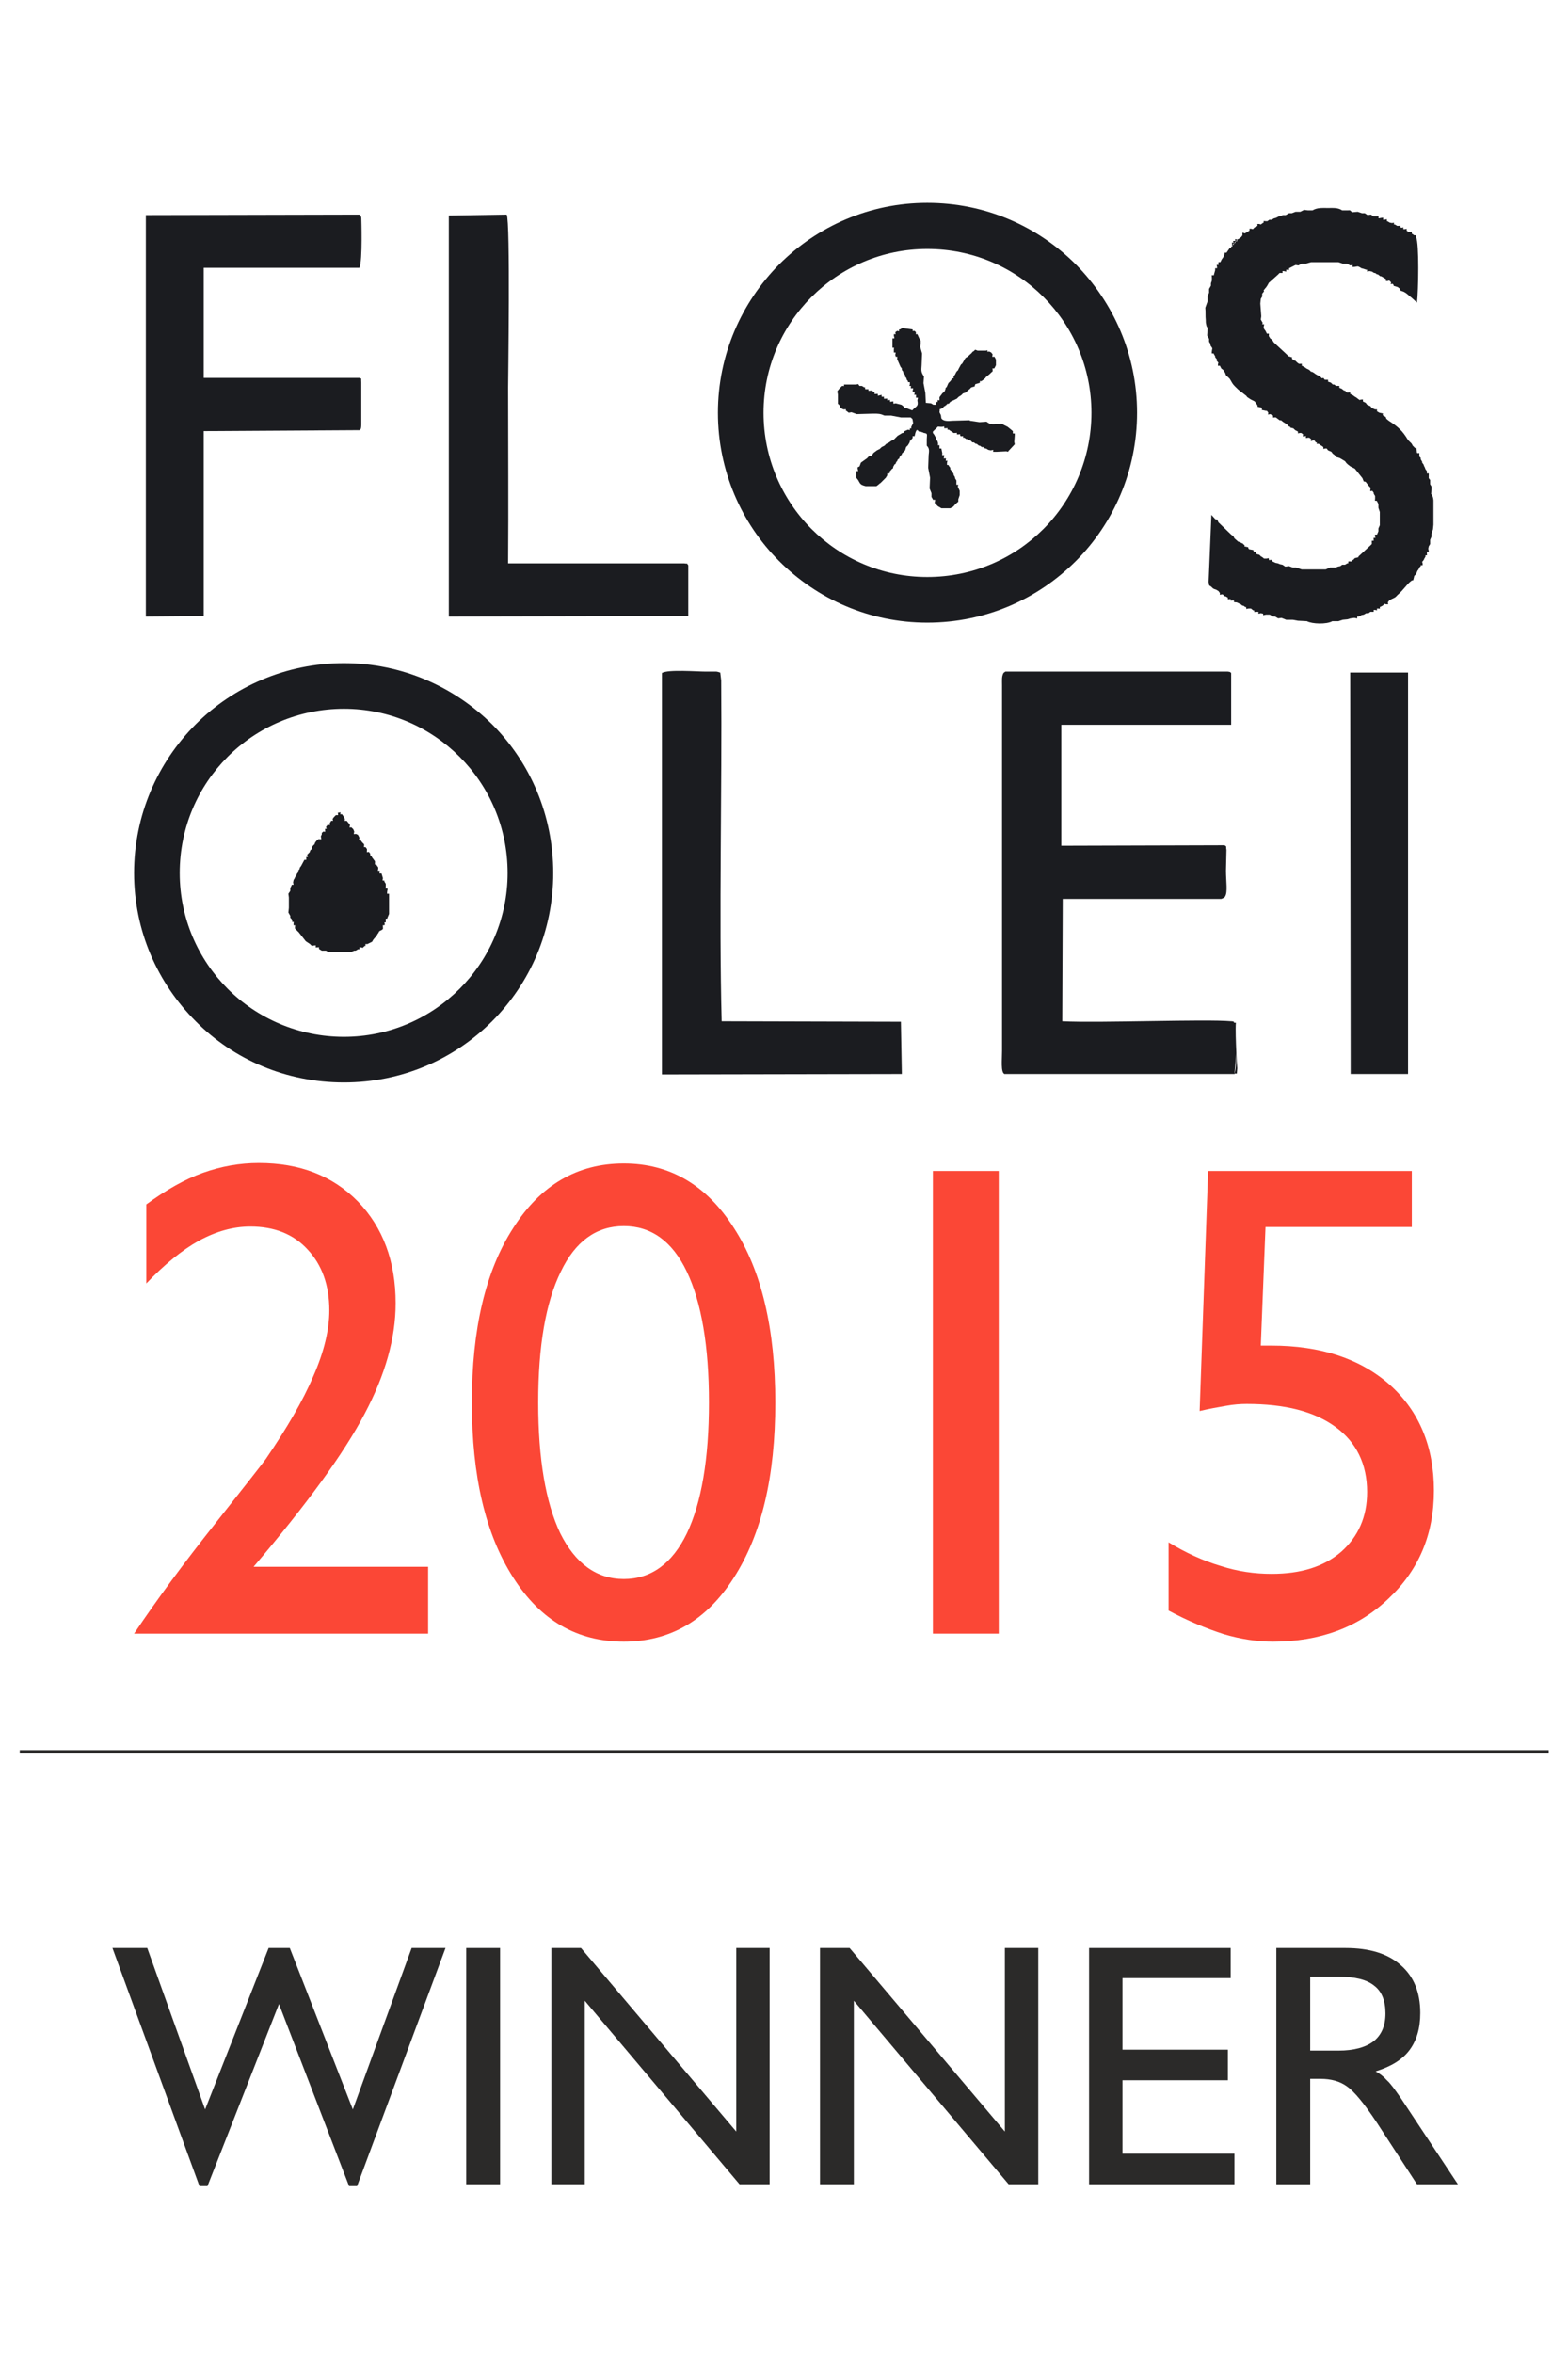
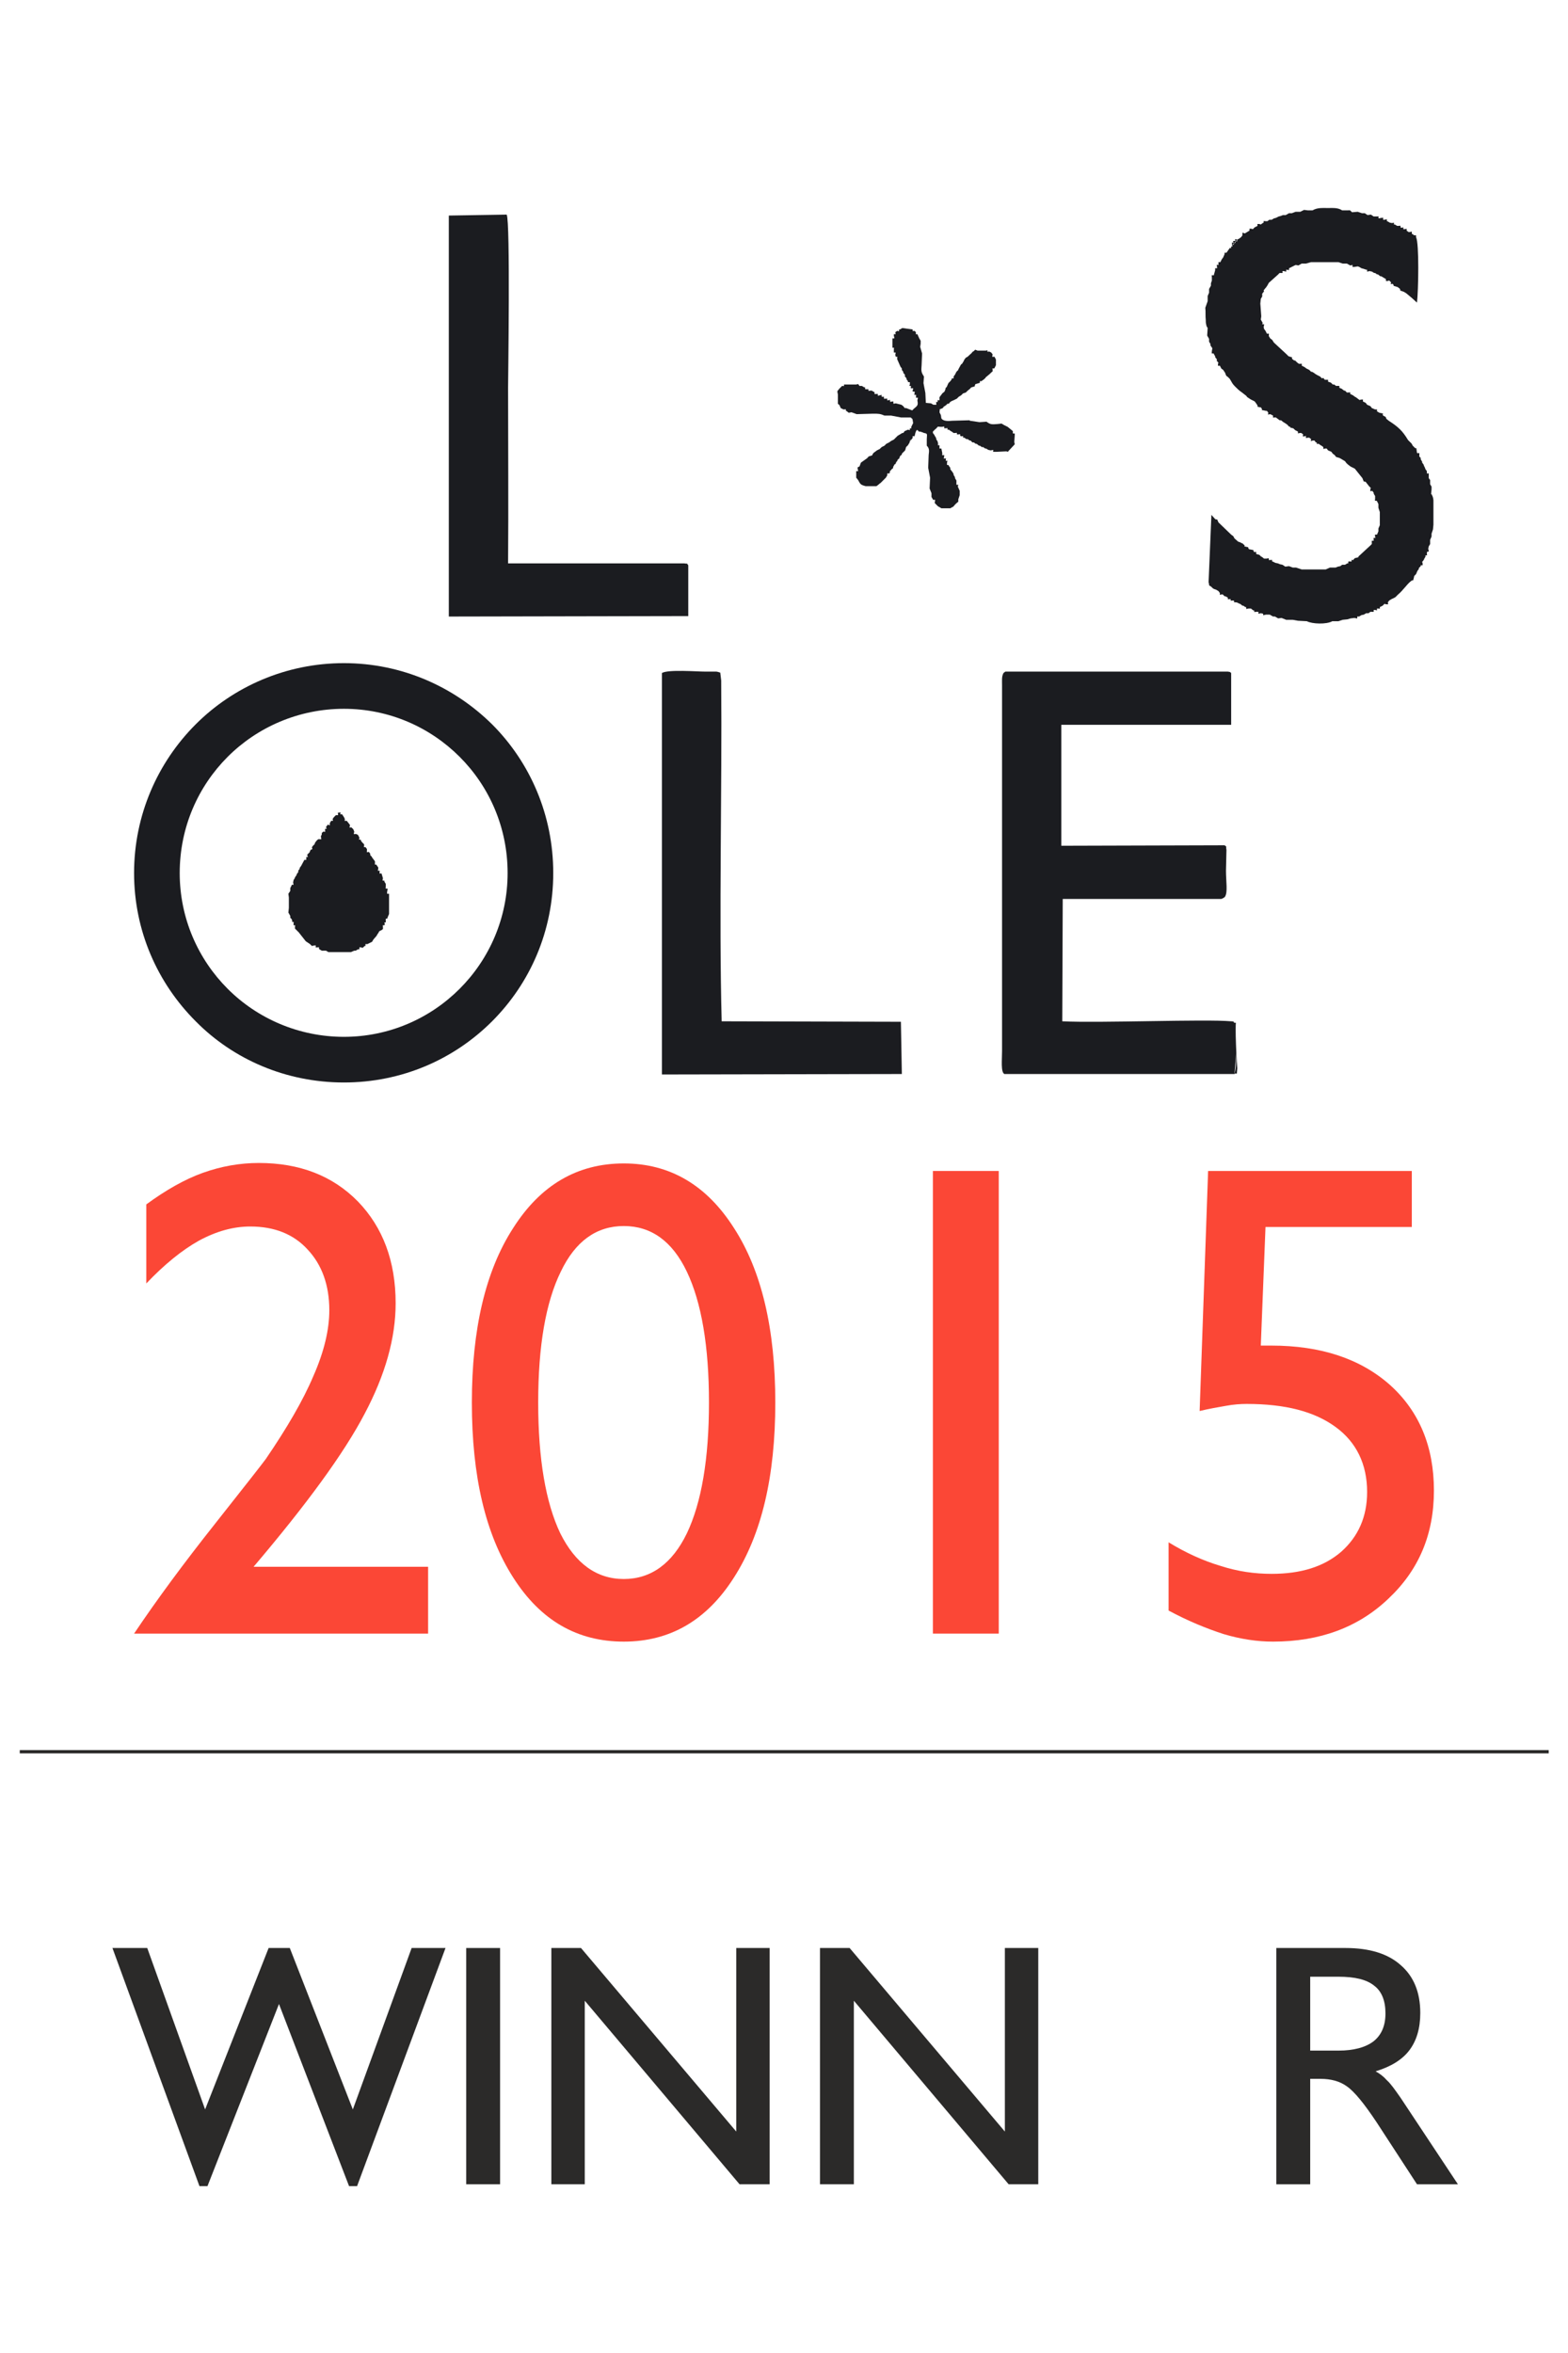
<svg xmlns="http://www.w3.org/2000/svg" xml:space="preserve" width="3.333in" height="5in" version="1.1" style="shape-rendering:geometricPrecision; text-rendering:geometricPrecision; image-rendering:optimizeQuality; fill-rule:evenodd; clip-rule:evenodd" viewBox="0 0 3333 5000">
  <defs>
    <style type="text/css">
   
    .str0 {stroke:#2B2A29;stroke-width:6.945}
    .fil3 {fill:none}
    .fil0 {fill:#1B1C20}
    .fil4 {fill:#2B2A29;fill-rule:nonzero}
    .fil2 {fill:#1B1C20;fill-rule:nonzero}
    .fil1 {fill:#FB4736;fill-rule:nonzero}
   
  </style>
  </defs>
  <g id="Layer_x0020_1">
    <g id="_1553057215312">
      <g>
        <g>
          <path class="fil0" d="M2135 2282l489 0c7,-5 4,8 6,-12l-2 -33c-1,-23 -2,-49 -1,-64l-4 0 0 -2c-6,-1 0,-1 -6,-1 -55,-5 -279,4 -359,0l1 -260 337 0c3,-1 5,-2 7,-4l1 0 -1 -110 -347 1 0 -257 361 0 0 -110c-3,-2 0,-2 -7,-3l-467 0c-6,0 0,0 -6,0l-4 3c-4,8 -3,14 -3,27l0 776c0,19 -3,45 5,49zm469 -377l-1 -109c6,5 2,-1 4,10l-1 44c0,23 4,46 -2,55zm20 377c3,-10 4,-27 4,-45l-4 45z" />
        </g>
        <g>
          <path class="fil0" d="M2764 450l-10 0 -8 3 -6 0 -7 4 -6 0 -5 2 -4 1 -6 3 -4 1 -5 3 -5 0 -4 3 -3 0c-6,0 -5,-2 -5,3l-2 1 -4 3 -3 -1c-6,0 -4,-1 -4,4l-6 3 -4 4 -3 -1c-5,0 -4,-1 -4,4l-5 3 -5 3c-6,-2 -5,-3 -5,4l-3 4 -4 3 -4 2c-6,-1 -5,-2 -4,3 0,6 1,4 -4,4 -5,-1 -3,-2 -3,4 1,5 2,3 -2,4l-3 3 -7 10c-5,0 -4,-1 -4,3l-3 7 -3 4 -3 6c-5,0 -4,-1 -4,4l0 2c-5,0 -4,-1 -3,4l0 3c-5,0 -4,-1 -4,4l-3 11c-6,0 -4,-2 -4,5l0 6 -2 6 0 5 -4 7 0 8 -3 7 0 11 -5 14c1,9 0,17 1,26 0,4 0,6 1,10 1,6 2,4 3,7l-1 16 4 7 0 6 3 5 0 3 4 6 -1 6c0,6 -2,5 4,5l0 1 3 5 0 2 4 5 -1 2 4 5 -1 2c0,6 -1,4 4,4l3 6 4 3 4 6c3,8 2,6 6,9l4 4c5,8 5,10 11,16 6,6 8,8 15,13l9 7c3,3 -1,1 7,6 4,3 6,3 11,6l3 4 2 3c5,7 -7,2 9,6l0 1c6,7 -8,2 10,6l2 0 3 4c-1,5 -2,4 4,3l6 3c0,6 -1,4 4,4l2 0 4 3 4 3 3 0 5 4 5 3 4 3 1 1c0,1 1,2 2,2 0,0 2,1 2,1 9,6 -9,-2 6,3l1 0 4 4 6 3c0,5 -1,4 4,3l3 0 4 3c-1,6 -2,4 4,4l2 -1c0,6 -1,5 4,4l3 0 4 3c-1,6 -2,4 4,3l3 0 3 4 2 0c0,5 -1,3 4,3l4 3 2 1 4 3c0,5 -1,4 4,3l3 0 3 4 7 3 3 4 4 3c4,4 -1,3 10,6l2 1 10 6 3 4c3,3 2,2 7,6 4,3 6,3 11,6l16 20c5,12 1,5 7,8l7 9 4 4 -1 2c0,6 -2,5 4,4l3 4 0 2 3 5 0 5c0,6 -2,5 3,5l1 1 3 6 0 8 3 9 0 28 -3 7 0 6 -3 7 0 0c-6,0 -4,-1 -4,5l1 2c-6,0 -4,-1 -4,5l0 1c-5,0 -4,-1 -4,4l0 3 -3 3 -26 24 1 1c-13,3 -7,2 -11,5l0 1c-5,0 -4,-2 -4,3l-2 0c-6,0 -5,-1 -5,4l-2 0 -5 3 -3 0 -3 0 -4 3 -5 1 -5 2 -12 0 -9 4 -51 0 -12 -4 -7 0 -8 -3 -8 1 -6 -4 -5 -1 -5 -2 -5 -1 -6 -3 -1 0c0,-5 1,-3 -5,-3l-2 0c0,-5 1,-4 -5,-3l-5 0 -5 -4 -1 0 -4 -4 -7 -2c0,-6 2,-4 -4,-4l0 0c-5,-5 5,-3 -11,-6l0 0c-6,-7 6,-2 -10,-6l1 -2c-1,0 -1,-1 -2,-2 -1,0 -2,-1 -2,-2 -1,0 -2,-1 -3,-1 -1,-1 -6,-3 -7,-3l-8 -7c-3,-5 0,-3 -7,-8l-27 -26c-5,-11 -1,-4 -7,-7l-8 -9 -6 143c3,11 -2,4 6,10 3,3 3,4 10,6l5 3 3 4c0,5 -1,4 4,3l2 0 4 4 2 0 5 3c0,5 -1,3 4,3l2 0c0,5 -1,3 5,3l2 0c0,5 -1,3 5,4l1 0 6 3 1 0 5 4 2 0 4 3 2 0c0,5 -1,4 5,3l5 0 5 4 2 0c0,5 -1,3 5,3l4 0c0,6 -1,4 5,3l5 1c0,5 -1,3 6,2l8 0 7 4 4 0 7 4 7 -1 10 4 14 0 11 2 19 1c11,6 42,7 54,0l13 0 9 -3 10 -1 7 -2 8 -1c7,1 6,3 6,-3l4 0 5 -3 5 -1 5 -3 2 0 3 0 4 -3 3 0c5,0 4,1 4,-4l3 0c5,1 4,2 4,-3l2 0c6,0 4,2 4,-3l6 -3 4 -4 3 1c6,0 5,1 4,-4l3 -4 5 -3c10,-5 6,-2 13,-9 12,-10 19,-22 28,-29 7,-6 3,5 7,-10l0 -1 4 -4 3 -7 3 -4 0 -2 4 -4 0 -2c5,0 4,1 4,-4l-1 -3 4 -5 0 -1 3 -5 0 -3c5,0 3,1 3,-5l1 -3c5,0 3,1 2,-6l1 -5 3 -5 0 -4 0 -5 3 -7 0 -6 3 -9 1 -10 0 -52c-1,-6 0,-3 -2,-9 0,0 -1,-1 -1,-2 0,-1 -1,-2 -2,-2l1 -10 0 -6 -3 -5 0 -4 0 -5 -3 -4 0 -3 0 -3c0,-5 1,-4 -4,-4l0 -2 0 -3 -3 -4 -1 -3 -2 -4 -1 -3 -3 -4 0 -2 -3 -5 0 -3 -3 -3 0 -3c0,-6 1,-4 -4,-4l-1 -1c-3,-19 1,-5 -5,-11l-4 -4c-3,-6 -3,-5 -6,-8l-4 -4c-12,-20 -21,-28 -41,-41l-5 -4c-2,-4 1,-3 -7,-7 -4,-7 8,-2 -8,-6l-5 -3c0,-5 1,-4 -4,-4l-7 -3 -3 -4 -7 -3 -3 -4 -6 -3c0,-5 2,-4 -4,-4l-3 1 -4 -3 -4 -3 -2 -1 -4 -3 -6 -3c0,-5 1,-3 -4,-3l-3 0 -4 -4 -2 0 -5 -4 -5 -2c0,-5 1,-4 -5,-4l-2 0 -4 -3 -3 0 -4 -4 -6 -2c0,-5 1,-4 -4,-4l-3 0 -3 -4 -3 1 -4 -4 -2 -1 -4 -2 -5 -3 -1 -1 -5 -3 -2 0 -4 -4 -6 -3 -4 -3 -6 -3c0,-5 2,-4 -4,-4l-2 0 -4 -3 -4 -4 -2 0 -4 -3c-4,-6 7,-1 -8,-6l-4 -4 -27 -25c-3,-4 -1,-2 -4,-6l-4 -3 -3 -5c0,-6 2,-5 -4,-5l-3 -6 -3 -4 -1 -4c1,-7 3,-6 -3,-6l1 -3 -4 -7 1 -7 -2 -27 1 -10 3 -5 0 -6 4 -5 -1 -2 4 -5 1 -1c2,-3 3,-4 6,-10l19 -17 4 -4 2 0c6,0 4,1 4,-4l3 0c6,1 5,3 5,-3l1 0c6,1 5,2 5,-3l2 -1 4 -2 2 -1 6 -3 6 1 7 -4 9 0 11 -3 58 0 9 3 9 0 7 4 5 -1c0,6 -1,4 5,4l6 -1 3 1 5 3 4 1 6 2 2 0c0,6 -1,4 5,3l5 1 5 3 2 0 4 3 2 0 5 4 2 0 5 3 5 3c0,5 -1,4 4,4l3 -1 4 4c-1,5 -2,4 3,3l1 1c5,5 -6,1 10,6l4 3c5,6 -5,2 9,7l5 3 12 10 11 10c3,-23 5,-127 -2,-139 0,-5 1,-4 -4,-4l-4 -3 -1 0c0,-6 1,-5 -4,-4l-3 0 -4 -3c0,-5 1,-4 -4,-3l-3 0c0,-5 1,-4 -4,-3l-2 -1c0,-5 1,-3 -5,-3l-2 0 -5 -3 -2 0c0,-5 1,-4 -4,-3l-5 -1 -5 -3 -1 0c0,-6 1,-4 -5,-3l-3 0c0,-6 2,-4 -4,-4l-5 1 -1 -1c0,-5 2,-3 -3,-3l-5 0 -2 0 -6 -4 -7 1 -6 -4 -6 0 -9 -3 -12 1c-6,-5 -1,-4 -12,-4l-9 0c-9,-6 -19,-5 -30,-5 -13,0 -23,-1 -33,5l-10 0 -8 -1 -8 4zm-134 59c-1,5 1,4 -4,3 -6,0 -5,-1 -4,4 1,5 2,4 -3,4l-2 4c0,4 1,3 -3,3l16 -18z" />
        </g>
-         <path class="fil0" d="M764 914l0 0 0 0c2,-2 4,0 4,-14l0 -87c-1,-14 2,-6 -4,-10l-331 0 0 -234 331 0c7,-15 4,-105 4,-106 -2,-8 0,-2 -4,-7l-454 1 0 853 123 -1 0 -393 331 -2 0 0z" />
        <path class="fil0" d="M1077 456l-123 2 0 852 509 -1 0 -108c-6,-6 5,-2 -9,-4l-374 0c1,-125 0,-249 0,-374 0,-13 5,-353 -3,-367z" />
        <path class="fil0" d="M1407 1430l0 853 510 -1 -2 -111 -381 -1c-6,-231 1,-487 -1,-724l-2 -17c-2,0 -2,-1 -8,-2l-23 0c-19,0 -80,-5 -93,3z" />
-         <polygon class="fil0" points="2871,2282 2993,2282 2993,1429 2870,1429 " />
        <path class="fil0" d="M714 1732l-4 4 -3 4c1,5 2,4 -3,4l-3 5c0,6 1,5 -4,3l-4 5c1,5 3,4 -2,4l0 3c0,5 2,3 -4,3l-3 3 0 3 -2 4c1,8 3,6 -5,6l-3 2 -4 5 -2 5 -1 0 -4 5 1 4 -4 2 -2 5 -5 5c1,6 3,5 -2,5l0 2c0,5 1,4 -4,4l-7 13 -3 4 0 2 -3 4 0 3 -3 4 -1 3 -3 4 0 1 -3 5 -1 5c1,6 2,5 -3,5l0 1 -3 6 0 6 -4 6 1 8 0 22 -1 10 4 7 0 4 3 3 1 3 0 3c5,0 3,-1 3,4l0 3c5,0 3,-1 3,4l0 3 3 3 4 4 1 1 15 19 9 6 4 4 4 -1c6,0 4,-2 4,4l2 0c6,0 5,-2 5,3l1 1 5 3 5 0 4 0 5 3 9 0 27 0 12 0 7 -3 3 0 5 -3 3 0c0,-6 -1,-4 4,-4l3 1 4 -4 2 0c0,-5 -2,-4 4,-4l10 -5c3,-6 4,-6 9,-12 1,-1 3,-6 4,-6 3,-6 1,-3 5,-6l1 0 4 -3 0 -4c0,-5 -2,-4 3,-4l1 -2c-1,-5 -2,-4 2,-4l0 -3c0,-6 -1,-5 3,-5l1 -3 3 -7 0 -9 0 -29 0 -5c-6,0 -4,1 -4,-5l1 -5 -1 -1c-5,0 -3,1 -3,-5l0 -4 0 -1 -3 -5 0 -2c-5,0 -4,1 -3,-5l-3 -10c-6,0 -4,1 -4,-4l0 -2c-5,0 -4,1 -3,-4l0 -3 -3 -4 -1 -2c-4,0 -3,1 -3,-4l0 -3 -3 -4 -3 -4 -1 -2 -3 -3 0 -3 -3 -4c-6,1 -4,2 -4,-3l0 -3 -3 -4c-5,0 -3,1 -3,-4l0 -2 -4 -4 -3 -4 0 -2c-5,0 -4,1 -3,-4l-3 -6 -4 -2c-7,0 -5,2 -4,-5l-2 -5 -4 -4c-6,0 -4,2 -3,-5l-3 -4 -4 -5c-6,0 -4,2 -4,-4l-2 -4 -4 -6c-5,0 -4,1 -3,-4l-6 1c1,6 2,5 -4,5z" />
        <path class="fil0" d="M1913 700l-2 0c0,5 1,4 -4,3l-4 3c1,5 2,4 -3,4l0 3c1,7 3,6 -3,6l0 20c5,0 3,-2 3,4l0 4 0 2c5,0 4,-1 3,5l1 4c5,0 3,-1 3,5l7 16 3 4 0 3 3 4 0 2 4 5 -1 2 4 5 0 2 3 4 0 2c5,0 4,-1 4,5l-1 3c5,0 3,-1 3,5l1 0c6,0 4,-1 3,5l0 2c6,0 4,-1 4,5l-1 2c6,0 4,-1 4,5l0 1c6,0 4,-1 3,6 3,13 -3,12 -11,21l-13 -5 -3 0 -3 -4 -4 -3 -12 -3c-6,1 -5,2 -5,-4l-2 0c-6,1 -5,2 -5,-3l-2 0c-5,1 -4,2 -4,-3l-2 0c-6,0 -5,2 -5,-4l-1 0c-5,0 -4,1 -4,-4l-4 1c-5,1 -4,2 -4,-3l-2 0c-6,0 -5,2 -5,-4l-1 0 -5 -3 -2 0c-6,0 -5,2 -5,-3l-2 0c-6,0 -5,1 -5,-4l-2 0 -5 -3 -1 0 -4 0 -3 -4 -4 1 -22 0 -4 0c0,5 1,3 -4,3l-6 6 -4 5 0 2 1 5 0 15 0 5c4,3 3,2 6,9l6 3c6,0 5,-2 5,3l1 0 5 4 6 -1 11 4 35 -1c11,0 15,0 24,4l14 0 21 4 21 0c4,5 3,-1 5,12l-4 8c0,5 1,3 -3,3 0,5 1,4 -4,3l-7 3 -3 4 -2 0 -10 6 -4 4 -4 4 -6 3 -4 3 -6 3 -4 4 -6 3 -4 4 -6 3 -4 3 -4 3 0 1c-5,4 4,2 -10,6l0 1c-1,0 -2,1 -2,2l-14 10 -3 8 -4 2 0 3c1,6 3,5 -3,5l0 14 4 5c5,9 5,10 16,13l16 0 5 0 2 0 4 -3 1 -1c1,0 2,-2 2,-2 0,1 2,-1 2,-1l11 -11 3 -5c0,-5 -1,-4 4,-4l1 -1c4,-11 -4,3 2,-5 1,-1 1,-2 2,-2 0,-1 1,-2 2,-2l1 -1c3,-10 -2,1 2,-5 0,-1 1,-2 1,-3 1,0 2,-1 2,-1l1 -1c4,-11 -2,1 3,-5 0,-1 1,-2 1,-3 0,0 1,-1 2,-2l1 0c3,-9 3,-6 6,-9l0 -2 3 -3 4 -4 2 -7 4 -4 3 -5c8,-18 -4,4 3,-5 0,-1 1,-2 2,-3 0,0 1,-1 1,-1l1 -2c0,-5 -1,-3 4,-3l2 -8c1,-1 2,-10 7,-2l3 0 6 2 2 1c9,1 6,4 6,13l0 14c6,6 5,11 4,20l-1 27 4 21 -1 23 4 10 0 8 3 5 0 1c6,0 5,-1 4,5l0 2 7 7 2 1 5 3 19 0 5 -3 1 0c4,-5 6,-7 11,-11l0 -5 3 -9 0 -9 -4 -9 1 -4c-5,0 -4,1 -4,-4l0 -4 0 -1 -3 -5 0 -2 -3 -5 0 -2 -3 -5 -1 -1 -3 -4 0 -3 -3 -4 -1 -2c-4,0 -3,1 -3,-5l1 -4c-5,0 -4,1 -3,-4l-1 -1c-6,0 -4,1 -3,-4l0 -3c-6,0 -4,2 -4,-4l-2 -10c-5,0 -4,1 -4,-4l0 -3c-5,0 -3,1 -3,-4l-1 -4 -3 -5 0 -2 -3 -5 -1 -2 -3 -4 0 -3 4 -4c11,-9 1,-6 16,-6 5,-1 4,-2 4,3l3 0c5,0 4,-2 4,3l3 0 4 3 2 1 4 3 3 0c5,0 4,-2 4,3l3 0c5,0 4,-2 4,3l2 1c6,0 4,-2 4,3l3 0 4 3 3 0 4 3 2 0 4 4 3 0 4 3 2 0 5 4 2 0 4 3 3 0 4 3 2 0 5 3 5 1c7,-1 5,-3 5,3l3 0 5 0 20 -1 4 1c0,-1 1,-3 1,-2l13 -14 -1 -5 1 -14 0 -4c-5,0 -4,1 -4,-5l-11 -9 -8 -4 -5 -3 -9 1c-12,1 -15,1 -23,-5l-15 1 -20 -3c-1,-1 -2,-1 -2,-1l-36 1c-9,1 -19,1 -23,-5l-1 -7 -3 -6c2,-10 -3,-4 7,-9l3 -4 2 0c0,-1 1,-2 2,-2 0,0 1,-1 2,-2 9,-6 -9,4 5,-2l0 -1c3,-3 3,-3 10,-6l6 -3 4 -4 5 -3 4 -4 6 -2 4 -4 5 -4c3,-3 -1,-2 10,-5l0 -2c4,-4 -5,-1 9,-5l2 -1c0,-5 -1,-3 3,-3l4 -3 2 -1c0,-1 1,-2 2,-2 0,0 1,-1 1,-2l6 -5c4,-3 5,-5 9,-8l0 -2c0,-6 -2,-4 3,-4l1 -1 3 -6 0 -12 -3 -6 -1 0c-5,0 -4,1 -3,-5l-3 -4 -4 -2c-5,0 -4,2 -4,-3l-3 1 -18 0 -5 -2 -3 3 -2 1c-3,3 -2,3 -7,7 -4,4 -4,4 -8,6l-3 4c-1,1 -1,3 -2,4l-3 5c0,-1 -1,1 -1,1l-1 0 -6 11 0 1 -4 4 -3 6 -3 4c0,5 1,4 -4,4l0 2 -3 4 -4 4 -4 9c0,-1 -1,1 -2,1l0 2c-3,9 -3,6 -6,9l-1 1 -3 4 -3 4 0 2c0,5 1,5 -4,4 0,5 2,4 -3,4l0 2c0,5 2,4 -3,4l-3 0 -5 -3 -11 -1 -1 -21 -4 -21 1 -14c-6,-9 -6,-12 -5,-24l1 -25 -4 -14 1 -7 0 -6 -3 -5 -4 -9c-5,0 -3,1 -3,-4l-3 -3c-5,0 -4,2 -4,-3l-22 -3 -5 3z" />
        <path class="fil1" d="M285 3471c49,-73 106,-150 171,-232 64,-81 101,-128 109,-139 45,-66 79,-124 101,-176 23,-52 34,-99 34,-140 0,-54 -16,-97 -46,-129 -30,-33 -71,-49 -122,-49 -36,0 -72,10 -109,30 -36,20 -74,51 -112,91l0 -168c41,-30 81,-53 120,-67 39,-14 79,-21 119,-21 87,0 157,27 211,82 53,55 80,127 80,216 0,74 -22,152 -66,235 -44,84 -123,192 -236,325l371 0 0 142 -625 0z" />
        <path id="1" class="fil1" d="M1144 2980c0,120 16,213 47,278 32,64 77,97 135,97 58,0 103,-33 134,-97 31,-65 47,-158 47,-278 0,-120 -16,-213 -47,-278 -31,-65 -76,-97 -134,-97 -58,0 -103,32 -134,97 -32,65 -48,158 -48,278zm-141 0c0,-156 29,-280 88,-371 58,-91 136,-137 235,-137 98,0 176,46 234,137 59,91 88,215 88,371 0,157 -29,280 -88,372 -58,91 -136,136 -234,136 -99,0 -177,-45 -235,-136 -59,-92 -88,-215 -88,-372z" />
        <polygon id="2" class="fil1" points="1983,3471 1983,2488 2123,2488 2123,3471 " />
        <path id="3" class="fil1" d="M2484 3422l0 -145c36,22 73,39 110,50 37,12 73,17 109,17 62,0 111,-15 148,-47 36,-32 55,-74 55,-127 0,-59 -23,-106 -67,-138 -45,-33 -107,-49 -189,-49 -13,0 -28,1 -44,4 -17,3 -35,6 -56,11l18 -510 433 0 0 119 -311 0 -10 252 22 0c106,0 190,28 253,84 62,56 93,131 93,224 0,93 -32,169 -97,230 -64,61 -146,91 -245,91 -33,0 -68,-5 -105,-16 -37,-12 -76,-28 -117,-50z" />
-         <path class="fil2" d="M1971 431c124,0 235,50 316,131 80,81 130,192 130,315 0,123 -50,235 -130,315 -81,81 -192,131 -316,131 -123,0 -234,-50 -315,-131 -80,-80 -130,-192 -130,-315 0,-123 50,-234 130,-315 81,-81 192,-131 315,-131zm247 200c-63,-63 -150,-102 -247,-102 -96,0 -183,39 -246,102 -63,63 -102,150 -102,246 0,96 39,184 102,247 63,63 150,102 246,102 97,0 184,-39 247,-102 63,-63 102,-151 102,-247 0,-96 -39,-183 -102,-246z" />
        <path class="fil2" d="M731 1409c123,0 234,50 315,130 81,81 130,193 130,316 0,123 -49,234 -130,315 -81,81 -192,130 -315,130 -123,0 -235,-49 -315,-130 -81,-81 -131,-192 -131,-315 0,-123 50,-235 131,-316 80,-80 192,-130 315,-130zm246 199c-63,-63 -150,-102 -246,-102 -96,0 -184,39 -247,102 -63,63 -102,150 -102,247 0,96 39,183 102,246 63,63 151,102 247,102 96,0 183,-39 246,-102 63,-63 102,-150 102,-246 0,-97 -39,-184 -102,-247z" />
        <line class="fil3 str0" x1="42" y1="3722" x2="3292" y2="3722" />
      </g>
      <polygon class="fil4" points="424,4645 239,4139 313,4139 436,4482 571,4139 616,4139 750,4482 875,4139 947,4139 759,4645 742,4645 593,4258 441,4645 " />
      <polygon id="1" class="fil4" points="991,4641 991,4139 1063,4139 1063,4641 " />
      <polygon id="2" class="fil4" points="1172,4641 1172,4139 1235,4139 1565,4529 1565,4139 1636,4139 1636,4641 1572,4641 1243,4251 1243,4641 " />
      <polygon id="3" class="fil4" points="1743,4641 1743,4139 1806,4139 2136,4529 2136,4139 2207,4139 2207,4641 2144,4641 1815,4251 1815,4641 " />
-       <polygon id="4" class="fil4" points="2315,4641 2315,4139 2616,4139 2616,4203 2386,4203 2386,4355 2610,4355 2610,4420 2386,4420 2386,4576 2624,4576 2624,4641 " />
      <path id="5" class="fil4" d="M2713 4641l0 -502 147 0c51,0 90,12 117,36 28,24 42,58 42,102 0,33 -8,59 -23,79 -15,20 -39,35 -72,45 9,5 17,11 24,19 8,7 17,20 29,37l122 184 -87 0 -86 -132c-26,-39 -47,-65 -63,-76 -15,-11 -34,-16 -56,-16l-22 0 0 224 -72 0zm72 -284l60 0c33,0 58,-7 75,-20 16,-13 25,-32 25,-59 0,-27 -8,-47 -24,-59 -16,-13 -41,-19 -76,-19l-60 0 0 157z" />
    </g>
  </g>
</svg>